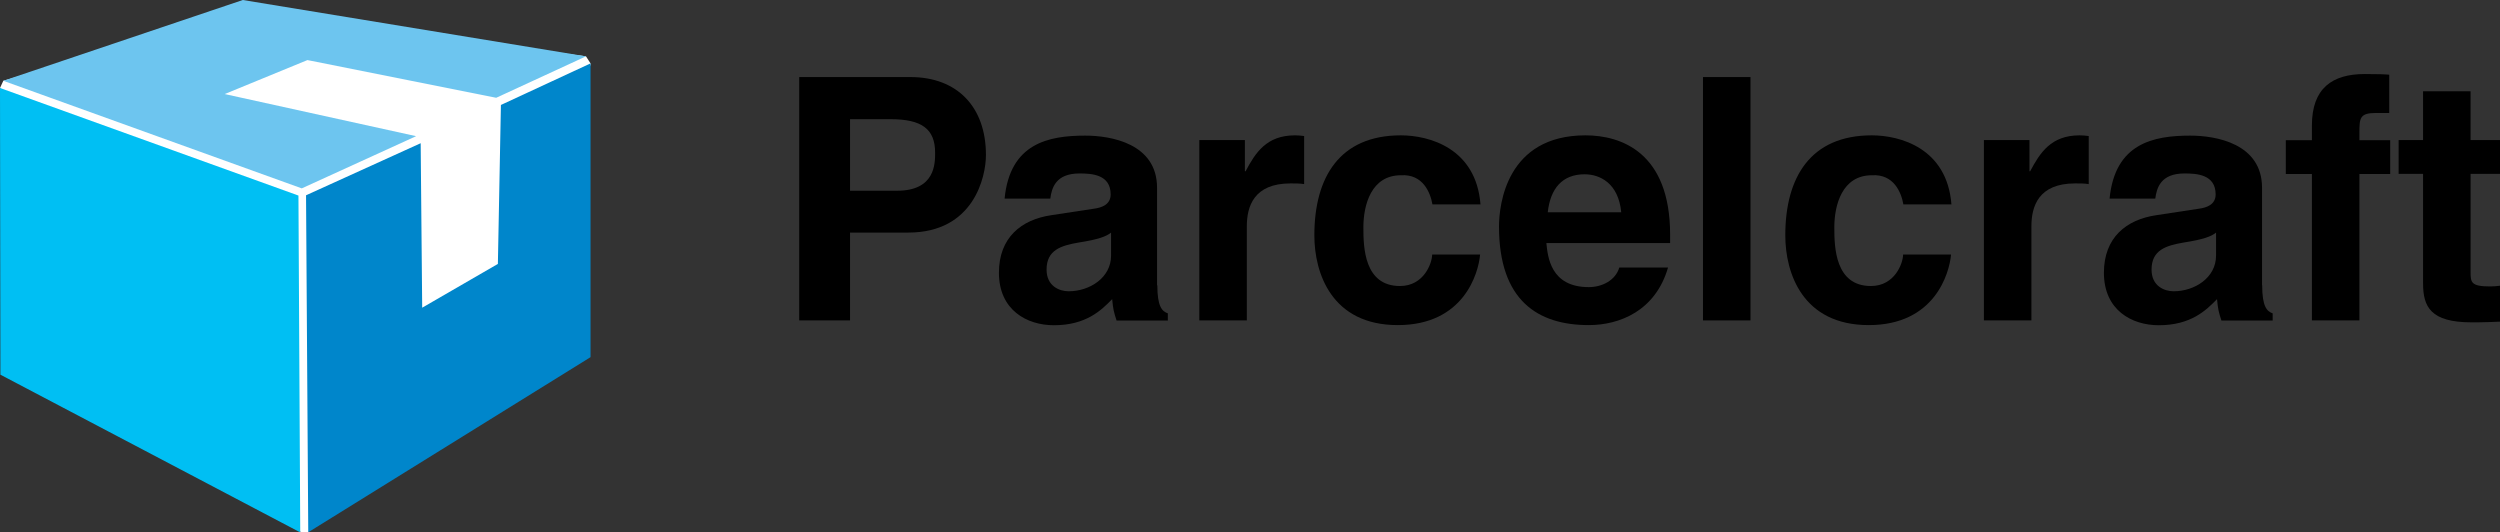
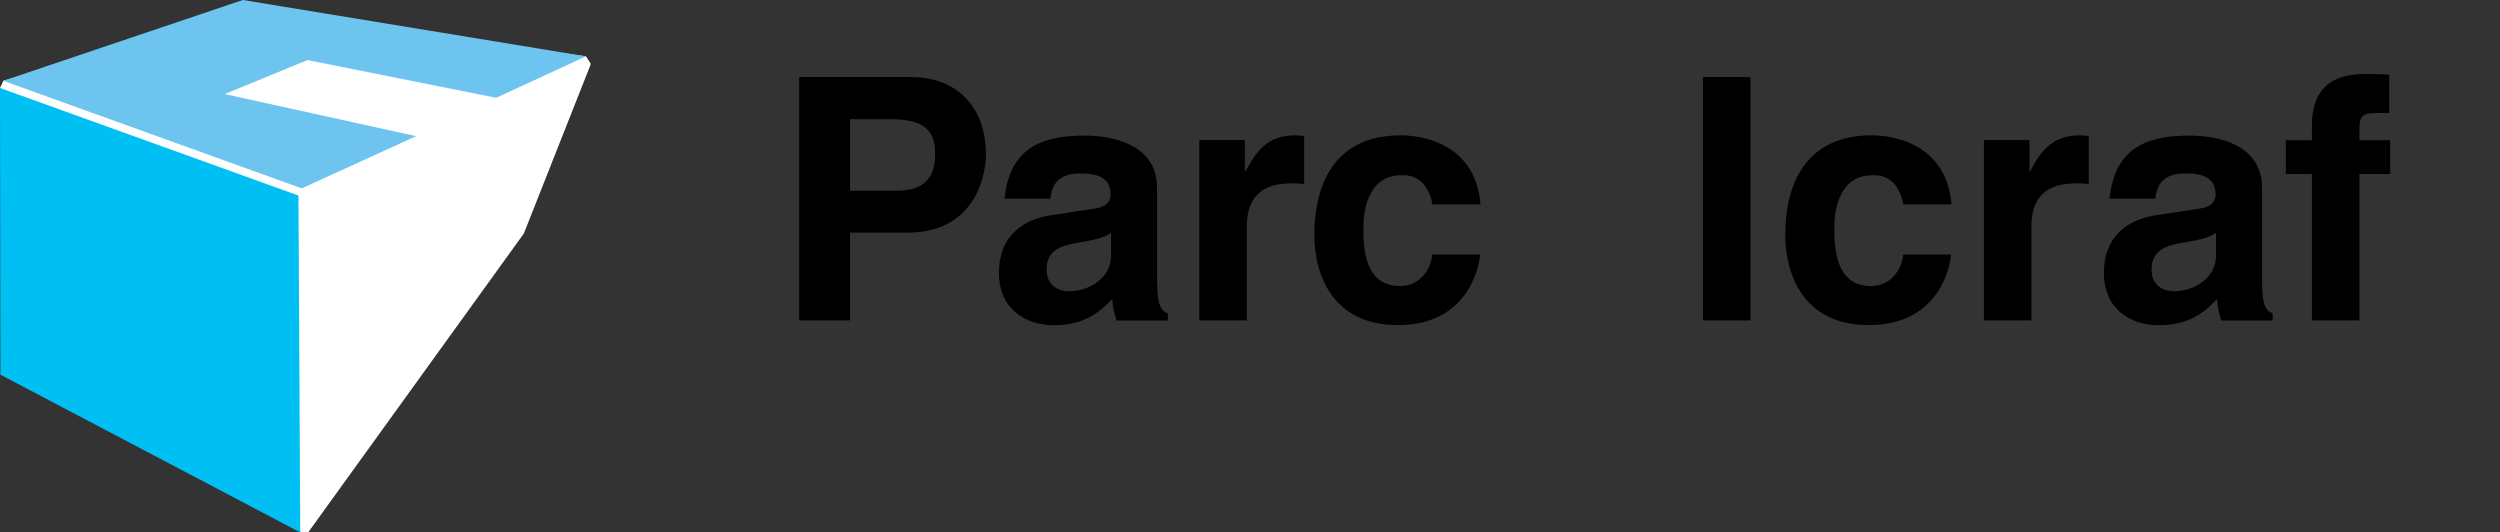
<svg xmlns="http://www.w3.org/2000/svg" id="Layer_2" viewBox="0 0 181.02 38.55">
  <rect x="0" y="0" width="181.02" height="38.55" fill="#333333" stroke="none" />
  <defs>
    <style>.cls-1{fill:#fff;}.cls-2{fill:#00bff3;}.cls-3{fill:#6dc5ef;}.cls-4{fill:#0086cb;}</style>
  </defs>
  <g id="Layer_2-2">
    <g>
      <g>
        <polygon class="cls-1" points="42.76 4.59 42.43 4.08 17.29 .91 .24 5.85 0 6.37 21.78 38.55 22.32 38.54 37.93 16.91 42.76 4.69 42.76 4.59" />
        <g>
          <polygon class="cls-2" points="0 6.37 21.61 14.16 21.74 38.55 .03 27.13 0 6.37" />
          <polygon class="cls-3" points=".24 5.85 21.85 13.64 30.13 9.86 16.27 6.81 22.26 4.35 35.93 7.08 42.43 4.08 17.58 0 .24 5.85" />
-           <polygon class="cls-4" points="22.16 14.14 30.46 10.37 30.57 22.28 36.05 19.11 36.27 7.6 42.76 4.59 42.76 25.86 22.32 38.54 22.16 14.14" />
        </g>
      </g>
      <g>
        <path d="M61.55,23.2h-3.68V5.58h8.05c3.41,0,5.47,2.18,5.47,5.64,0,1.59-.88,5.62-5.62,5.62h-4.22v6.35h0Zm3.41-9.39c2.75,0,2.75-1.96,2.75-2.75,0-1.72-.96-2.43-3.24-2.43h-2.92v5.18h3.41Z" />
        <path d="M83.8,20.65c0,1.55,.34,1.89,.76,2.04v.52h-3.71c-.2-.61-.25-.81-.32-1.55-.79,.81-1.89,1.89-4.22,1.89-1.96,0-3.98-1.1-3.98-3.8,0-2.55,1.62-3.85,3.8-4.17l3.09-.47c.54-.07,1.2-.29,1.2-1.03,0-1.45-1.37-1.52-2.26-1.52-1.72,0-2.01,1.05-2.11,1.82h-3.31c.39-4,3.17-4.56,5.84-4.56,1.84,0,5.2,.56,5.2,3.78v7.07l.02-.02Zm-3.36-3.8c-.34,.27-.91,.49-2.33,.71-1.28,.22-2.33,.54-2.33,1.96,0,1.2,.93,1.57,1.6,1.57,1.52,0,3.07-.98,3.07-2.58v-1.67h0Z" />
        <path d="M86.85,10.14h3.29v2.26h.05c.71-1.33,1.5-2.6,3.58-2.6,.22,0,.44,.02,.66,.05v3.48c-.29-.05-.66-.05-.98-.05-2.67,0-3.17,1.67-3.17,3.12v6.8h-3.44V10.14h0Z" />
        <path d="M107.17,18.44c-.12,1.35-1.18,5.1-5.96,5.1s-6.04-3.75-6.04-6.5c0-4.22,1.84-7.24,6.26-7.24,2.06,0,5.45,.93,5.77,5h-3.48c-.15-.86-.69-2.21-2.28-2.11-2.16,0-2.72,2.16-2.72,3.78,0,1.42,.05,4.24,2.65,4.24,1.74,0,2.33-1.67,2.33-2.28h3.47Z" />
-         <path d="M120.78,19.37c-.91,3.14-3.51,4.17-5.74,4.17-3.68,0-6.5-1.77-6.5-7.14,0-1.57,.54-6.6,6.26-6.6,2.58,0,6.13,1.23,6.13,7.19v.61h-8.96c.1,.98,.29,3.19,3.07,3.19,.96,0,1.94-.49,2.21-1.42h3.53Zm-3.39-4c-.2-2.11-1.55-2.75-2.65-2.75-1.62,0-2.48,1.03-2.67,2.75h5.32Z" />
        <path d="M126.75,23.2h-3.44V5.58h3.44V23.2Z" />
        <path d="M141.27,18.44c-.12,1.35-1.18,5.1-5.96,5.1s-6.04-3.75-6.04-6.5c0-4.22,1.84-7.24,6.26-7.24,2.06,0,5.45,.93,5.77,5h-3.48c-.15-.86-.69-2.21-2.28-2.11-2.16,0-2.72,2.16-2.72,3.78,0,1.42,.05,4.24,2.65,4.24,1.74,0,2.33-1.67,2.33-2.28h3.47Z" />
        <path d="M143.66,10.14h3.29v2.26h.05c.71-1.33,1.5-2.6,3.58-2.6,.22,0,.44,.02,.66,.05v3.48c-.29-.05-.66-.05-.98-.05-2.67,0-3.17,1.67-3.17,3.12v6.8h-3.44V10.14h0Z" />
        <path d="M163.8,20.65c0,1.55,.34,1.89,.76,2.04v.52h-3.71c-.2-.61-.25-.81-.32-1.55-.79,.81-1.89,1.89-4.22,1.89-1.96,0-3.97-1.1-3.97-3.8,0-2.55,1.62-3.85,3.8-4.17l3.09-.47c.54-.07,1.2-.29,1.2-1.03,0-1.45-1.37-1.52-2.26-1.52-1.72,0-2.01,1.05-2.11,1.82h-3.31c.39-4,3.17-4.56,5.84-4.56,1.84,0,5.2,.56,5.2,3.78v7.05Zm-3.35-3.8c-.34,.27-.91,.49-2.33,.71-1.28,.22-2.33,.54-2.33,1.96,0,1.2,.93,1.57,1.6,1.57,1.52,0,3.07-.98,3.07-2.58v-1.67h-.01Z" />
        <path d="M170.84,23.2h-3.44V12.6h-1.89v-2.45h1.89v-1.06c0-2.7,1.47-3.73,3.83-3.73,1.01,0,1.47,.02,1.77,.05v2.77h-.96c-1.18,0-1.2,.37-1.2,1.45v.52h2.23v2.45h-2.23v10.6Z" />
-         <path d="M178.89,10.14h2.13v2.45h-2.13v7.09c0,.76,.02,1.06,1.42,1.06,.22,0,.47-.02,.71-.05v2.6c-.54,.02-1.08,.05-1.62,.05h-.44c-2.97,0-3.51-1.13-3.51-2.82v-7.93h-1.77v-2.45h1.77v-3.53h3.44v3.53h0Z" />
      </g>
    </g>
  </g>
</svg>